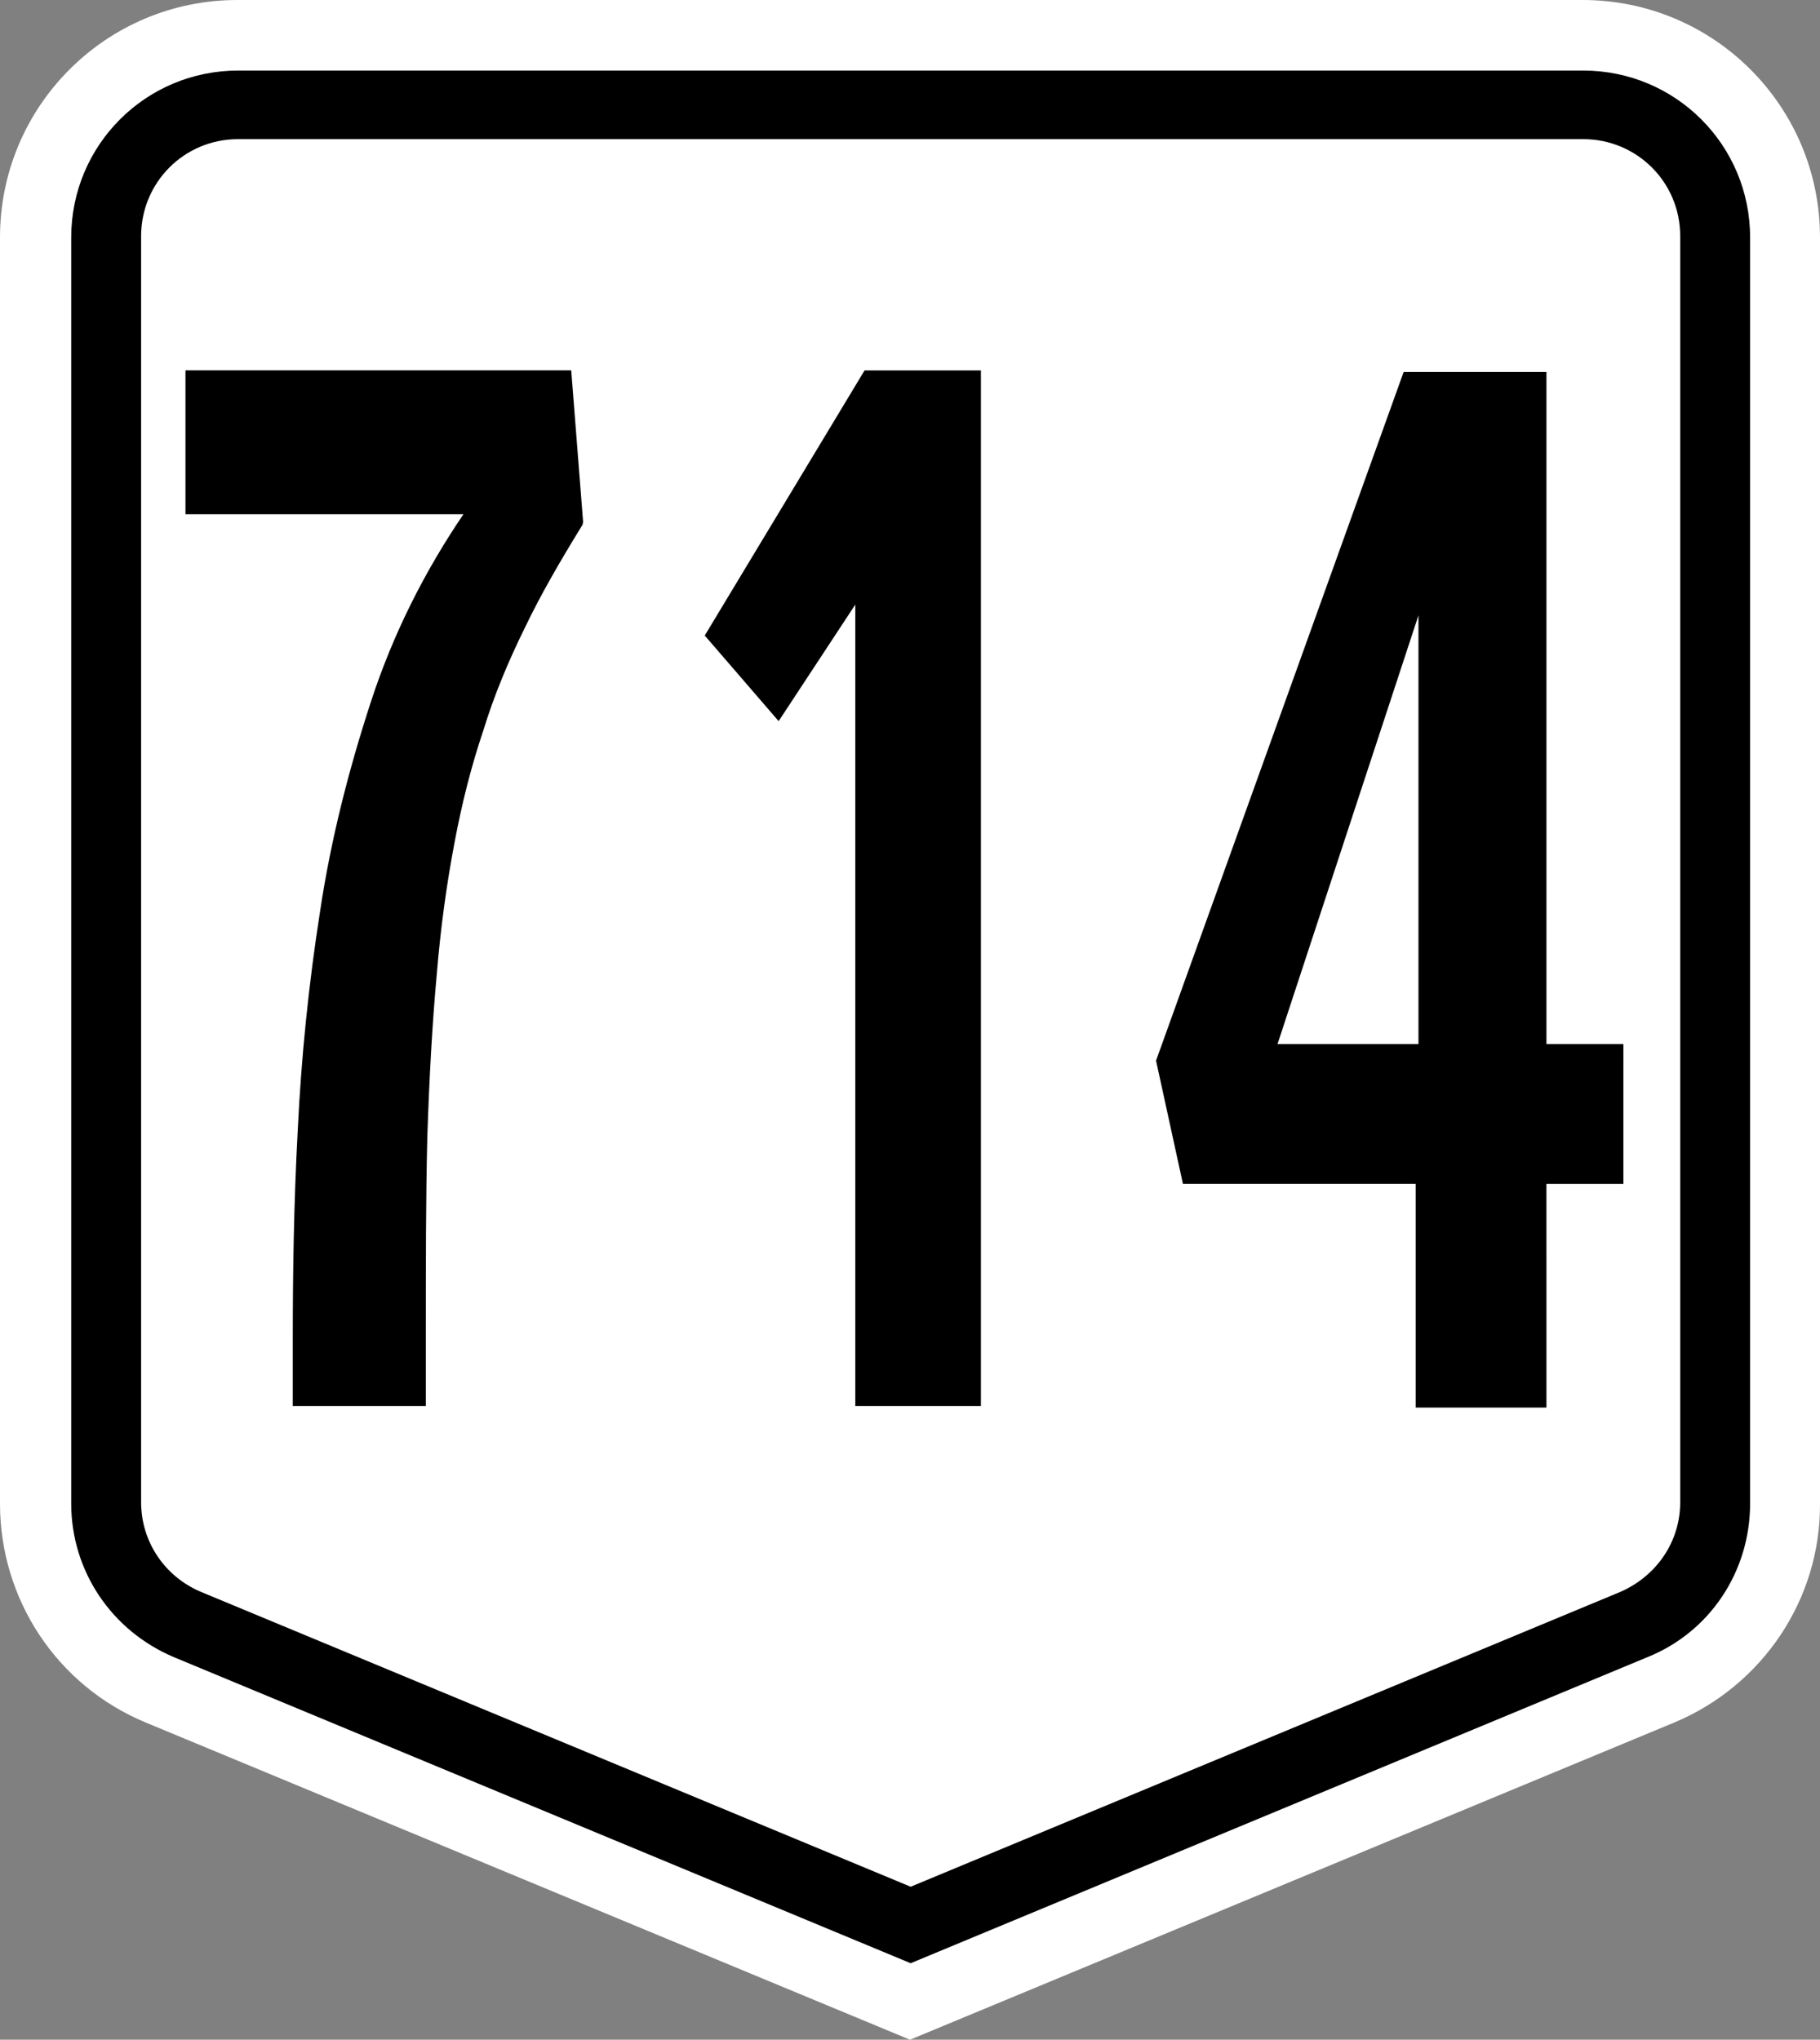
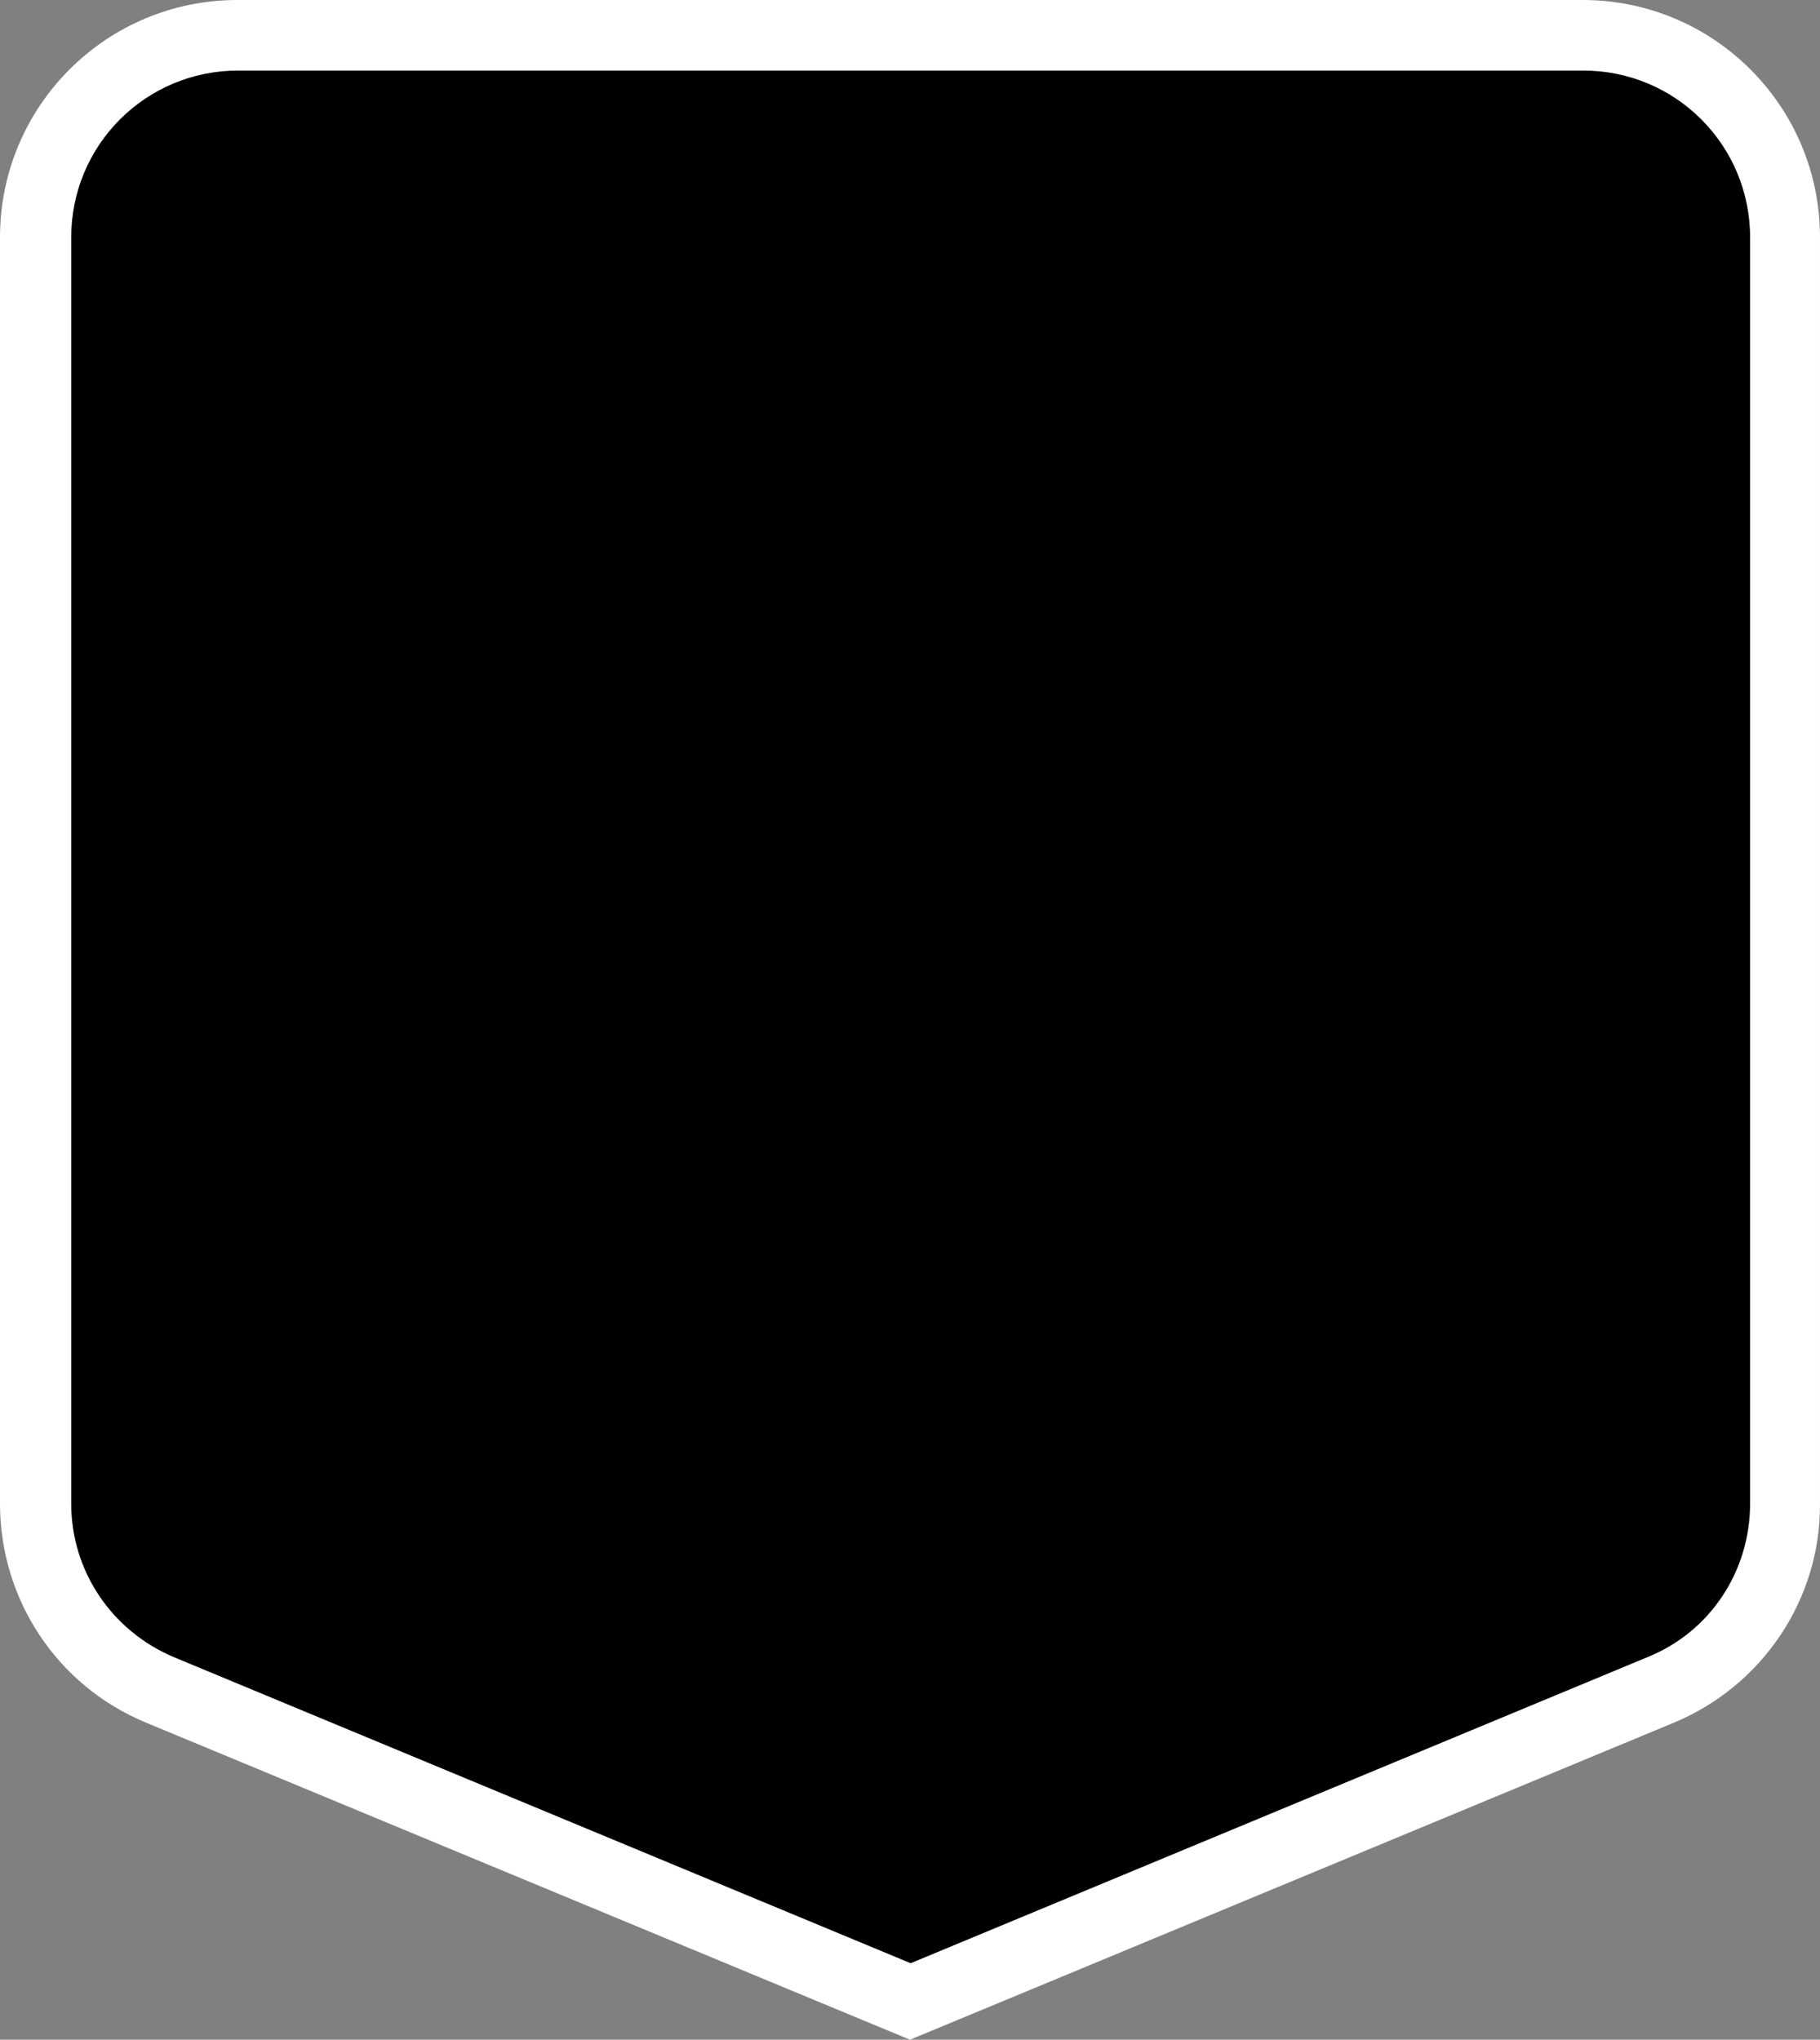
<svg xmlns="http://www.w3.org/2000/svg" xmlns:ns1="http://www.inkscape.org/namespaces/inkscape" xmlns:ns2="http://sodipodi.sourceforge.net/DTD/sodipodi-0.dtd" version="1.1" x="0px" y="0px" viewBox="0 0 276.001 309.3" enable-background="new 0 0 466.7 600" xml:space="preserve" id="svg2" ns1:version="0.92.2 (5c3e80d, 2017-08-06)" ns2:docname="N714_(Philippines).svg" width="294.401" height="329.92">
  <rect x="0" y="0" width="276.001" height="309.3" fill="#808080" stroke="none" />
  <defs id="defs43">
    <pattern y="0" x="0" height="6" width="6" patternUnits="userSpaceOnUse" id="EMFhbasepattern" />
    <pattern y="0" x="0" height="6" width="6" patternUnits="userSpaceOnUse" id="EMFhbasepattern-0" />
  </defs>
  <ns2:namedview pagecolor="#ffffff" bordercolor="#666666" borderopacity="1" objecttolerance="10" gridtolerance="10" guidetolerance="10" ns1:pageopacity="0" ns1:pageshadow="2" ns1:window-width="1366" ns1:window-height="705" id="namedview41" showgrid="false" ns1:zoom="0.7071068" ns1:cx="536.2091" ns1:cy="205.40742" ns1:window-x="-4" ns1:window-y="-4" ns1:window-maximized="1" ns1:current-layer="g852">
    <ns1:grid type="xygrid" id="grid3401" originx="0" originy="0" spacingx="1" spacingy="1" />
  </ns2:namedview>
  <g id="g12" transform="translate(-95.2,-60.3)">
    <g id="g3403">
      <g id="g63">
        <g id="g47" />
        <g id="g78">
          <g id="g89">
            <g id="g98">
              <g id="g28">
                <g id="g44">
                  <g id="g66">
                    <g id="g81">
                      <g id="g96">
                        <g id="g852">
                          <g id="g42">
                            <g transform="translate(4.5706492e-6)" style="" id="g14">
                              <path d="M 349.1,321.5 233.2,369.6 117.3,321.5 C 103.8,315.9 95.2,302.8 95.2,288.3 v -192 c 0,-19.9 16.1,-36 36,-36 h 204 c 19.9,0 36,16.1 36,36 v 192 c 0.1,14.5 -8.7,27.6 -22.1,33.2 z" id="path16" ns1:connector-curvature="0" style="fill:#ffffff;fill-opacity:1" />
                              <path d="M 121.6,311.6 C 112.1,307.6 106,298.5 106,288.3 V 96.3 C 106,82.3 117.3,71 131.3,71 h 204 c 14,0 25.3,11.3 25.3,25.3 v 192 c 0,10.3 -6.1,19.5 -15.6,23.3 L 233.3,358 Z" id="path18" ns1:connector-curvature="0" />
-                               <path d="m 125.7,301.7 c -5.5,-2.3 -9.1,-7.6 -9.1,-13.6 v -192 c 0,-8.1 6.5,-14.7 14.7,-14.7 h 204 c 8.1,0 14.7,6.5 14.7,14.7 v 192 c 0,6 -3.6,11.2 -9.1,13.6 l -107.6,44.7 z" id="path20" ns1:connector-curvature="0" style="fill:#ffffff" />
                            </g>
                            <path d="m 310.309,218.623 h -21.375 l 21.375,-65.011 z m 19.406,21.199 h 11.672 V 218.623 H 329.716 V 116.709 h -21.656 l -37.547,104.426 4.078,18.687 h 35.297 v 33.919 h 19.828 z" style="font-style:normal;font-variant:normal;font-weight:normal;font-stretch:normal;font-size:52.917px;line-height:1.25;font-family:ClearviewHwy;-inkscape-font-specification:ClearviewHwy;font-variant-ligatures:normal;font-variant-caps:normal;font-variant-numeric:normal;text-align:start;letter-spacing:0px;word-spacing:0px;writing-mode:lr-tb;text-anchor:start;fill:#000000;fill-opacity:1;stroke:none;stroke-width:0.285" id="path43" ns1:connector-curvature="0" />
-                             <path id="path835" d="m 183.55,139.857 0.075,-0.45 -1.8,-22.95 H 123.325 v 21.825 h 42.15 c -5.85,8.625 -10.65,18.075 -14.025,28.425 -3.375,10.35 -6.075,20.85 -7.725,31.875 -1.725,11.025 -2.85,22.125 -3.375,33.15 -0.6,11.1 -0.75,21.675 -0.75,31.725 v 10.05 h 20.175 v -10.05 c 0,-11.325 0,-21.525 0.225,-30.675 0.3,-9.075 0.75,-17.25 1.425,-24.6 0.6,-7.425 1.575,-14.175 2.7,-20.1 1.125,-6 2.55,-11.625 4.35,-16.95 1.65,-5.4 3.825,-10.575 6.3,-15.6 2.4,-5.025 5.4,-10.2 8.775,-15.675 z" style="fill:#000000;fill-opacity:1;fill-rule:nonzero;stroke:none;stroke-width:0.938" ns1:connector-curvature="0" />
+                             <path id="path835" d="m 183.55,139.857 0.075,-0.45 -1.8,-22.95 H 123.325 v 21.825 h 42.15 c -5.85,8.625 -10.65,18.075 -14.025,28.425 -3.375,10.35 -6.075,20.85 -7.725,31.875 -1.725,11.025 -2.85,22.125 -3.375,33.15 -0.6,11.1 -0.75,21.675 -0.75,31.725 v 10.05 v -10.05 c 0,-11.325 0,-21.525 0.225,-30.675 0.3,-9.075 0.75,-17.25 1.425,-24.6 0.6,-7.425 1.575,-14.175 2.7,-20.1 1.125,-6 2.55,-11.625 4.35,-16.95 1.65,-5.4 3.825,-10.575 6.3,-15.6 2.4,-5.025 5.4,-10.2 8.775,-15.675 z" style="fill:#000000;fill-opacity:1;fill-rule:nonzero;stroke:none;stroke-width:0.938" ns1:connector-curvature="0" />
                            <path ns1:connector-curvature="0" id="path37-9-0" style="font-style:normal;font-variant:normal;font-weight:normal;font-stretch:normal;font-size:52.917px;line-height:1.25;font-family:ClearviewHwy;-inkscape-font-specification:ClearviewHwy;font-variant-ligatures:normal;font-variant-caps:normal;font-variant-numeric:normal;text-align:start;letter-spacing:0px;word-spacing:0px;writing-mode:lr-tb;text-anchor:start;fill:#000000;fill-opacity:1;stroke:none;stroke-width:0.284" d="m 224.906,273.506 h 19.049 V 116.475 H 226.306 l -24.231,40.196 11.205,12.982 11.625,-17.674 z" />
                          </g>
                        </g>
                      </g>
                    </g>
                  </g>
                </g>
              </g>
            </g>
          </g>
        </g>
      </g>
    </g>
  </g>
</svg>